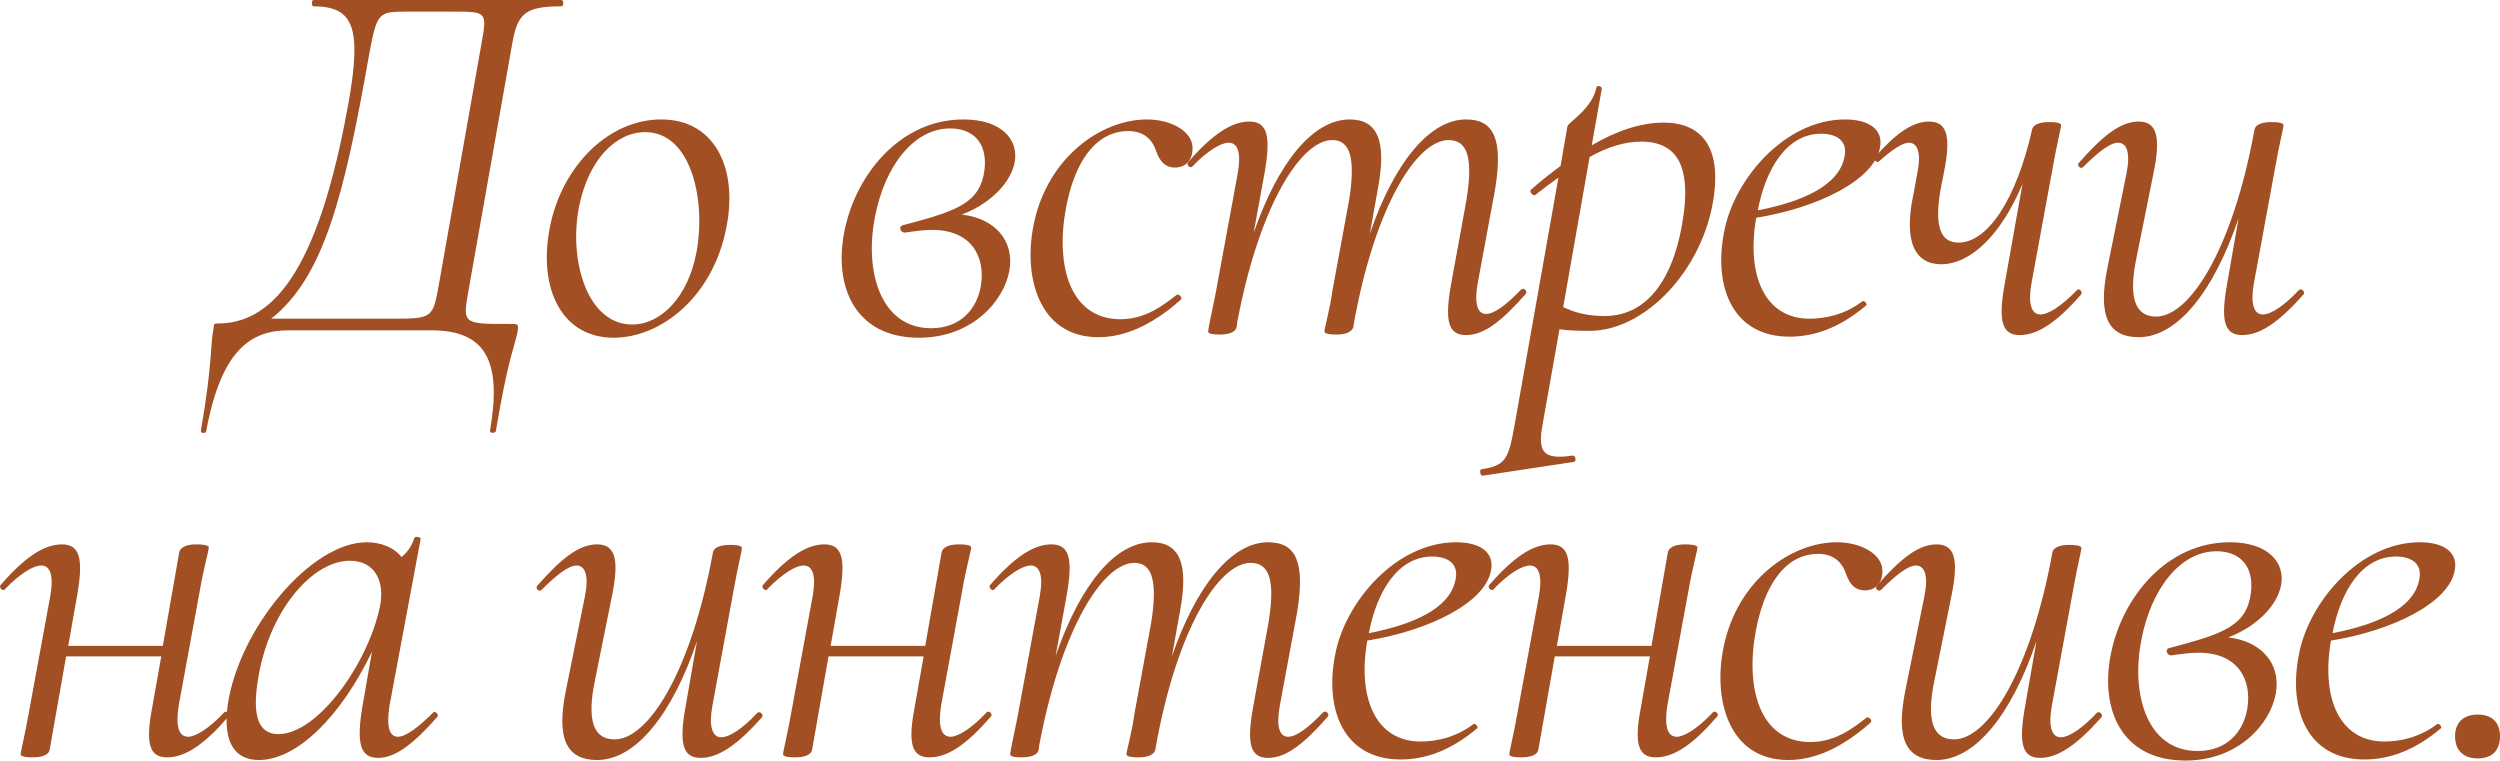
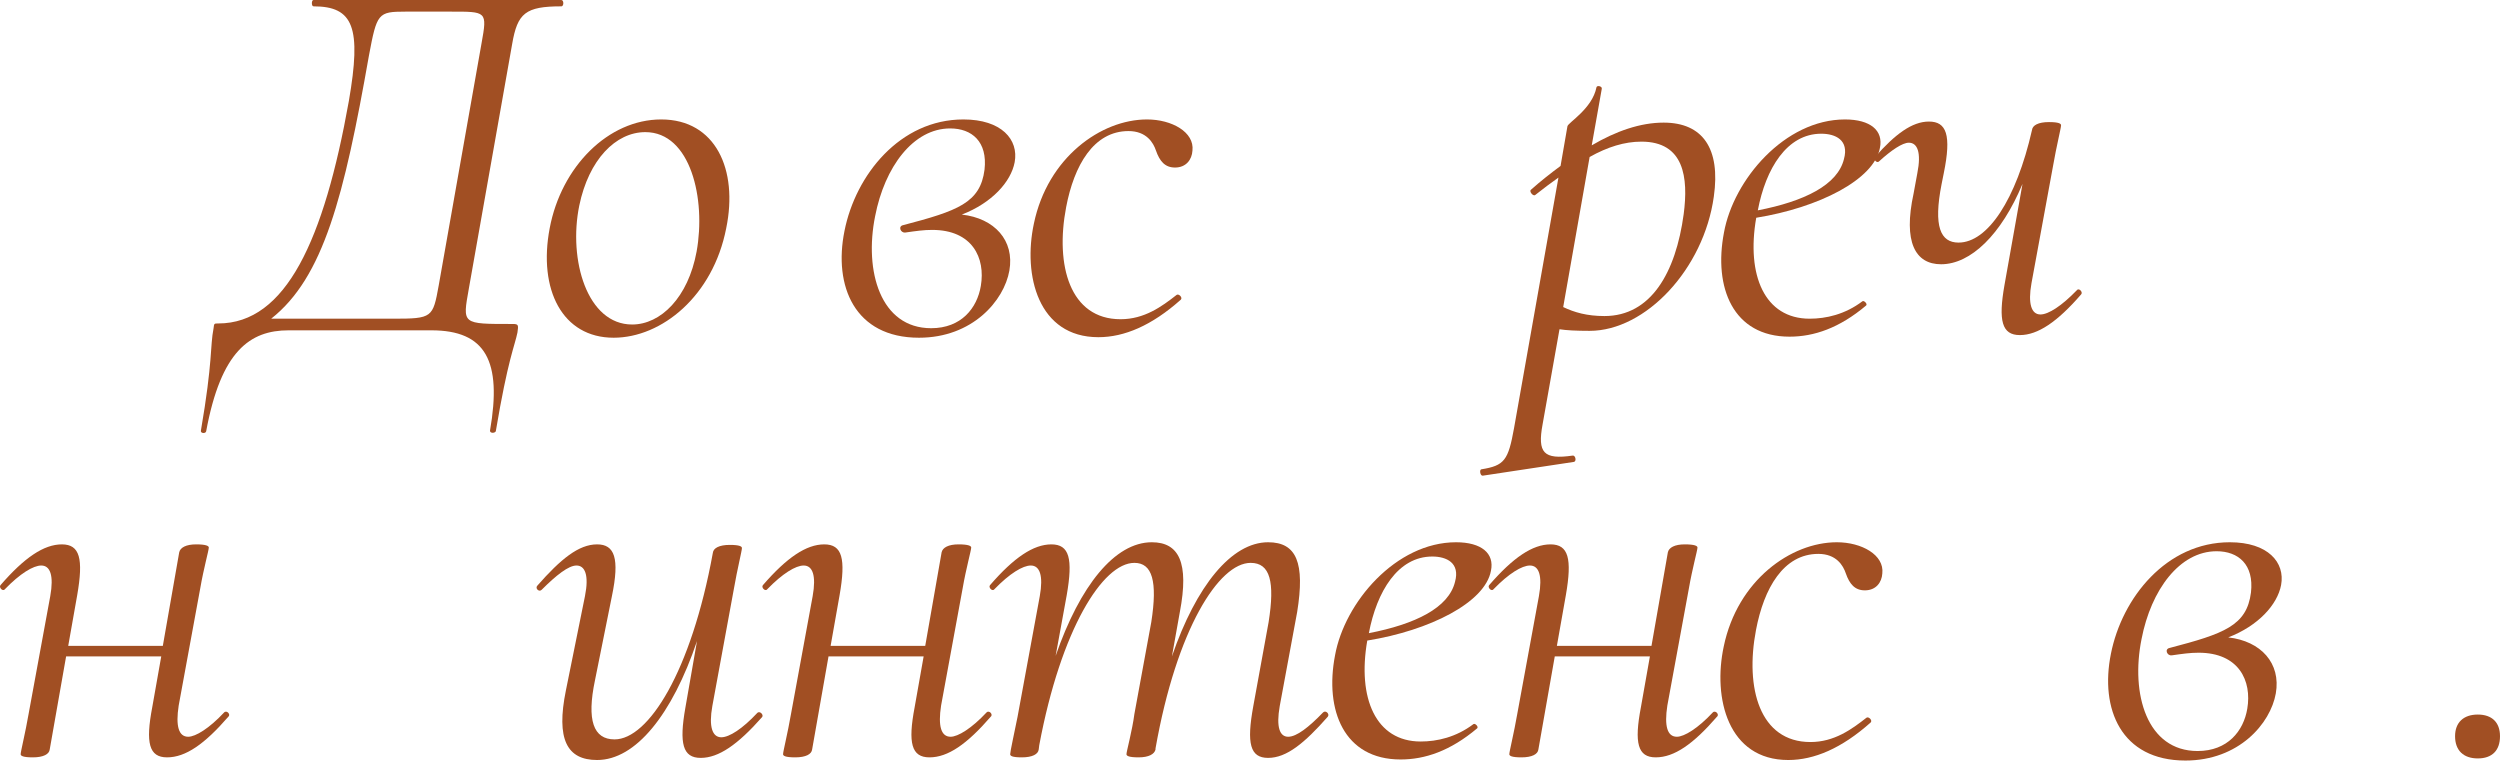
<svg xmlns="http://www.w3.org/2000/svg" viewBox="0 0 378.418 115.12" fill="none">
  <path d="M375.056 114.8C372.897 114.8 371.617 113.6 371.617 111.44C371.617 109.36 372.897 108.16 375.056 108.16C377.218 108.16 378.418 109.36 378.418 111.44C378.418 113.6 377.218 114.8 375.056 114.8Z" fill="#A14F23" />
-   <path d="M371.554 86.4C370.675 91.2 362.274 95.44 352.834 96.96C351.314 105.68 354.116 112.24 360.914 112.24C363.394 112.24 366.276 111.6 368.915 109.6C369.155 109.44 369.715 110 369.475 110.24C365.396 113.68 361.554 114.96 357.875 114.96C349.314 114.96 346.355 107.52 347.955 99.2C349.394 91.2 357.155 82.08 366.276 82.08C370.115 82.08 372.114 83.76 371.554 86.4ZM362.674 84.24C357.475 84.24 354.276 89.52 353.073 95.84C360.114 94.48 365.156 92 366.116 88.08C366.915 85.2 364.836 84.24 362.674 84.24Z" fill="#A14F23" />
  <path d="M345.283 88.56C344.723 91.52 341.843 94.72 337.284 96.48C342.243 97.04 345.283 100.4 344.483 104.96C343.683 109.52 338.884 115.12 330.803 115.12C321.043 115.12 317.844 107.28 319.523 98.96C321.203 90.48 327.924 82.08 337.524 82.08C343.283 82.08 345.923 85.12 345.283 88.56ZM340.724 89.68C341.204 85.44 338.804 83.44 335.522 83.44C329.923 83.44 325.604 89.28 324.162 96.72C322.483 105.04 324.962 113.68 332.643 113.68C337.204 113.68 339.604 110.64 340.164 107.28C340.884 103.04 338.884 98.8 332.803 98.8C331.523 98.8 330.403 98.96 328.724 99.2C328.004 99.28 327.604 98.24 328.404 98.08C336.642 95.92 340.084 94.72 340.724 89.68Z" fill="#A14F23" />
-   <path d="M317.376 107.92C317.776 107.52 318.416 108.24 318.096 108.56C314.414 112.72 311.535 114.72 308.816 114.72C306.096 114.72 305.536 112.56 306.496 107.12L308.256 97.04C304.496 108.16 298.975 115.04 293.136 115.04C288.575 115.04 286.895 111.92 288.415 104.48L291.294 90.24C291.934 87.04 291.294 85.6 290.015 85.6C288.815 85.6 286.975 87.04 284.736 89.28C284.336 89.68 283.696 89.04 284.096 88.64C287.615 84.64 290.335 82.4 293.136 82.4C295.776 82.4 296.576 84.48 295.376 90.24L292.817 102.96C291.534 109.04 292.577 111.92 295.776 111.92C300.895 111.92 307.376 101.68 310.655 83.68C310.735 82.96 311.615 82.48 313.215 82.48C314.734 82.48 315.054 82.72 315.054 82.96C315.054 83.36 314.334 86.24 313.854 89.04L310.575 106.88C310.015 110 310.575 111.6 311.935 111.6C313.135 111.6 315.134 110.32 317.376 107.92Z" fill="#A14F23" />
  <path d="M270.679 115.04C261.561 115.04 259.239 105.68 260.921 97.84C263 87.84 271.079 82.08 278.04 82.08C281.799 82.08 285.241 84 284.921 86.8C284.841 88.16 283.961 89.36 282.279 89.36C280.759 89.36 279.959 88.4 279.399 86.8C279 85.6 277.96 83.84 275.24 83.84C269.959 83.84 267 89.04 265.8 95.36C264.12 104.16 266.36 112.32 274.041 112.32C277.64 112.32 280.279 110.4 282.519 108.64C282.839 108.4 283.481 109.04 283.159 109.36C278.76 113.28 274.6 115.04 270.679 115.04Z" fill="#A14F23" />
  <path d="M259.261 107.84C259.661 107.44 260.301 108.16 259.901 108.48C256.302 112.64 253.42 114.64 250.621 114.64C247.901 114.64 247.341 112.48 248.381 107.04L249.741 99.36H235.341L232.861 113.44C232.781 114.161 231.901 114.64 230.301 114.64C228.781 114.64 228.461 114.4 228.461 114.161C228.461 113.76 229.181 110.88 229.661 108.08L232.941 90.24C233.501 87.12 232.941 85.6 231.581 85.6C230.381 85.6 228.381 86.8 226.061 89.2C225.741 89.6 225.101 88.88 225.421 88.56C229.021 84.4 231.981 82.4 234.701 82.4C237.421 82.4 237.981 84.56 237.021 90.08L235.661 97.76H249.981L252.46 83.6C252.62 82.88 253.5 82.4 255.022 82.4C256.542 82.4 256.942 82.64 256.942 82.88C256.942 83.28 256.142 86.16 255.662 88.96L252.38 106.8C251.9 109.92 252.38 111.52 253.82 111.52C254.942 111.52 257.022 110.24 259.261 107.84Z" fill="#A14F23" />
  <path d="M225.68 86.4C224.8 91.2 216.4 95.44 206.96 96.96C205.44 105.68 208.24 112.24 215.04 112.24C217.52 112.24 220.4 111.6 223.04 109.6C223.28 109.44 223.84 110 223.6 110.24C219.52 113.68 215.68 114.96 212 114.96C203.44 114.96 200.48 107.52 202.08 99.2C203.52 91.2 211.28 82.08 220.4 82.08C224.24 82.08 226.24 83.76 225.68 86.4ZM216.8 84.24C211.6 84.24 208.4 89.52 207.2 95.84C214.24 94.48 219.28 92 220.24 88.08C221.04 85.2 218.96 84.24 216.8 84.24Z" fill="#A14F23" />
  <path d="M200.269 107.84C200.669 107.44 201.308 108.08 200.988 108.48C197.468 112.48 194.749 114.72 191.948 114.72C189.228 114.72 188.668 112.56 189.708 106.88L192.028 94.16C192.988 88.08 192.269 85.2 189.308 85.2C184.509 85.2 178.108 95.2 174.909 113.28V113.44C174.748 114.16 173.869 114.64 172.348 114.64C170.828 114.64 170.509 114.4 170.509 114.16C170.509 113.76 171.389 110.56 171.709 108.08L174.268 94.16C175.229 88 174.428 85.2 171.709 85.2C166.909 85.2 160.588 95.28 157.308 112.8L157.228 113.44C157.148 114.16 156.268 114.64 154.668 114.64C153.149 114.64 152.908 114.4 152.908 114.16C152.908 113.76 153.548 110.88 154.028 108.48L157.388 90.24C157.949 87.12 157.388 85.6 156.028 85.6C154.828 85.6 152.828 86.8 150.508 89.2C150.188 89.6 149.549 88.88 149.869 88.56C153.468 84.4 156.429 82.4 159.149 82.4C161.868 82.4 162.429 84.56 161.468 90.08L159.788 99.28C163.469 88.64 168.748 82.08 174.348 82.08C178.429 82.08 180.028 85.12 178.589 92.64L177.389 99.36C181.068 88.64 186.429 82.08 191.948 82.08C196.268 82.08 197.548 85.2 196.348 92.64L193.709 106.88C193.148 110.08 193.709 111.52 194.988 111.52C196.268 111.52 198.109 110.08 200.269 107.84Z" fill="#A14F23" />
  <path d="M149.33 107.84C149.73 107.44 150.37 108.16 149.969 108.48C146.37 112.64 143.49 114.64 140.69 114.64C137.97 114.64 137.409 112.48 138.449 107.04L139.809 99.36H125.41L122.93 113.44C122.85 114.161 121.97 114.64 120.37 114.64C118.849 114.64 118.53 114.4 118.53 114.161C118.53 113.76 119.25 110.88 119.73 108.08L123.01 90.24C123.569 87.12 123.01 85.6 121.65 85.6C120.45 85.6 118.45 86.8 116.13 89.2C115.81 89.6 115.17 88.88 115.489 88.56C119.089 84.4 122.05 82.4 124.769 82.4C127.49 82.4 128.049 84.56 127.089 90.08L125.729 97.76H140.05L142.53 83.6C142.69 82.88 143.57 82.4 145.09 82.4C146.609 82.4 147.01 82.64 147.01 82.88C147.01 83.28 146.21 86.16 145.73 88.96L142.45 106.8C141.969 109.92 142.45 111.52 143.89 111.52C145.01 111.52 147.09 110.24 149.33 107.84Z" fill="#A14F23" />
  <path d="M114.623 107.92C115.023 107.52 115.663 108.24 115.343 108.56C111.664 112.72 108.783 114.72 106.064 114.72C103.343 114.72 102.783 112.56 103.744 107.12L105.503 97.04C101.743 108.16 96.223 115.04 90.383 115.04C85.823 115.04 84.144 111.92 85.663 104.48L88.544 90.24C89.183 87.04 88.544 85.6 87.263 85.6C86.063 85.6 84.223 87.04 81.983 89.28C81.584 89.68 80.943 89.04 81.343 88.64C84.863 84.64 87.584 82.4 90.383 82.4C93.023 82.4 93.823 84.48 92.623 90.24L90.063 102.96C88.784 109.04 89.824 111.92 93.023 111.92C98.143 111.92 104.623 101.68 107.903 83.68C107.983 82.96 108.863 82.48 110.464 82.48C111.983 82.48 112.303 82.72 112.303 82.96C112.303 83.36 111.584 86.24 111.103 89.04L107.823 106.88C107.263 110 107.823 111.6 109.183 111.6C110.384 111.6 112.383 110.32 114.623 107.92Z" fill="#A14F23" />
-   <path d="M65.586 107.84C65.826 107.52 66.466 108.16 66.226 108.48C62.706 112.48 59.906 114.72 57.266 114.72C54.546 114.72 53.906 112.64 54.866 106.88L56.306 98.64C51.586 108.48 44.946 115.04 39.186 115.04C35.746 115.04 33.666 112.64 34.466 106.72C36.146 95.2 47.026 82.08 55.506 82.08C57.426 82.08 59.506 82.72 60.786 84.32C61.666 83.6 62.386 82.56 62.706 81.44C62.866 81.12 63.746 81.28 63.666 81.6L58.946 106.88C58.466 110 58.946 111.52 60.226 111.52C61.426 111.52 63.346 110.08 65.586 107.84ZM42.146 111.12C48.066 111.12 55.666 100.56 57.506 91.84C58.306 87.92 56.706 84.8 52.786 84.88C47.026 85.04 40.546 92.8 39.026 103.04C38.146 108.48 39.186 111.12 42.146 111.12Z" fill="#A14F23" />
  <path d="M33.927 107.84C34.327 107.44 34.967 108.16 34.567 108.48C30.967 112.64 28.087 114.64 25.287 114.64C22.567 114.64 22.007 112.48 23.047 107.04L24.407 99.36H10.007L7.527 113.44C7.447 114.161 6.567 114.64 4.967 114.64C3.447 114.64 3.127 114.4 3.127 114.161C3.127 113.76 3.847 110.88 4.327 108.08L7.607 90.24C8.167 87.12 7.607 85.6 6.247 85.6C5.047 85.6 3.047 86.8 0.727 89.2C0.407 89.6 -0.233 88.88 0.087 88.56C3.687 84.4 6.647 82.4 9.367 82.4C12.087 82.4 12.647 84.56 11.687 90.08L10.327 97.76H24.647L27.127 83.6C27.287 82.88 28.167 82.4 29.687 82.4C31.207 82.4 31.607 82.64 31.607 82.88C31.607 83.28 30.807 86.16 30.327 88.96L27.047 106.8C26.567 109.92 27.047 111.52 28.487 111.52C29.607 111.52 31.687 110.24 33.927 107.84Z" fill="#A14F23" />
-   <path d="M347.965 43.92C348.364 43.52 349.004 44.24 348.684 44.56C345.005 48.72 342.126 50.721 339.406 50.721C336.685 50.721 336.125 48.56 337.084 43.12L338.844 33.04C335.085 44.16 329.566 51.04 323.725 51.04C319.166 51.04 317.486 47.92 319.006 40.48L321.885 26.24C322.525 23.04 321.885 21.6 320.606 21.6C319.406 21.6 317.566 23.04 315.324 25.28C314.924 25.68 314.284 25.04 314.684 24.64C318.206 20.64 320.925 18.4 323.725 18.4C326.364 18.4 327.164 20.48 325.964 26.24L323.405 38.96C322.125 45.04 323.165 47.92 326.364 47.92C331.486 47.92 337.964 37.68 341.246 19.68C341.326 18.96 342.206 18.48 343.805 18.48C345.325 18.48 345.645 18.72 345.645 18.96C345.645 19.36 344.925 22.24 344.445 25.04L341.166 42.88C340.606 46 341.166 47.6 342.526 47.6C343.725 47.6 345.725 46.32 347.965 43.92Z" fill="#A14F23" />
  <path d="M314.377 43.92C314.697 43.52 315.337 44.24 315.017 44.56C311.417 48.72 308.458 50.721 305.739 50.721C303.017 50.721 302.457 48.56 303.417 43.12L306.139 27.84C302.937 35.52 298.298 40 293.819 40C289.897 40 288.058 36.64 289.657 29.28L290.217 26.24C290.857 23.04 290.217 21.6 288.937 21.6C287.978 21.6 286.298 22.72 284.458 24.4C284.138 24.8 283.499 24.16 283.818 23.76C286.858 20.32 289.417 18.4 291.977 18.4C294.619 18.4 295.418 20.4 294.219 26.24L293.899 27.84C292.617 34.32 293.739 36.72 296.458 36.72C300.857 36.72 305.179 30.24 307.578 19.68C307.658 18.96 308.538 18.48 310.138 18.48C311.657 18.48 311.977 18.72 311.977 18.96C311.977 19.36 311.258 22.24 310.778 25.04L307.498 42.88C306.938 46 307.498 47.6 308.858 47.6C310.058 47.6 312.057 46.32 314.377 43.92Z" fill="#A14F23" />
  <path d="M284.556 22.4C283.674 27.2 275.275 31.44 265.835 32.96C264.315 41.68 267.115 48.24 273.916 48.24C276.395 48.24 279.274 47.6 281.914 45.6C282.154 45.44 282.714 46 282.474 46.24C278.395 49.68 274.555 50.96 270.874 50.96C262.316 50.96 259.354 43.52 260.953 35.2C262.396 27.2 270.154 18.08 279.274 18.08C283.114 18.08 285.116 19.76 284.556 22.4ZM275.675 20.24C270.474 20.24 267.275 25.52 266.075 31.84C273.116 30.48 278.155 28 279.114 24.08C279.914 21.2 277.835 20.24 275.675 20.24Z" fill="#A14F23" />
  <path d="M251.818 18.56C257.737 18.56 260.456 22.48 259.416 29.76C257.897 40.719 249.097 50.08 240.617 50.08C238.537 50.08 237.097 49.999 236.057 49.839L233.497 64.24C232.697 68.56 233.657 69.599 238.057 68.96C238.457 68.88 238.697 69.84 238.217 69.92L224.457 72C224.057 72.08 223.897 71.12 224.217 71.04C227.737 70.479 228.297 69.68 229.177 64.799L235.897 26.879C234.777 27.679 233.577 28.56 232.377 29.52C232.057 29.76 231.417 28.959 231.737 28.72C233.177 27.44 234.697 26.24 236.217 25.12L237.257 19.12C237.337 18.56 241.017 16.48 241.657 13.2C241.737 12.88 242.537 13.04 242.457 13.44L240.937 22C244.617 19.84 248.297 18.56 251.818 18.56ZM254.857 32.399C255.577 26.879 254.937 21.44 248.457 21.44C245.897 21.44 243.337 22.24 240.617 23.76L236.617 46.479C238.297 47.28 240.217 47.84 242.857 47.84C249.897 47.84 253.658 41.28 254.857 32.399Z" fill="#A14F23" />
-   <path d="M230.233 43.84C230.633 43.44 231.273 44.08 230.953 44.48C227.433 48.48 224.713 50.72 221.913 50.72C219.193 50.72 218.633 48.56 219.673 42.88L221.993 30.16C222.953 24.08 222.233 21.2 219.273 21.2C214.473 21.2 208.073 31.2 204.873 49.28V49.44C204.713 50.16 203.833 50.64 202.313 50.64C200.793 50.64 200.473 50.4 200.473 50.16C200.473 49.76 201.353 46.56 201.673 44.08L204.233 30.16C205.193 24 204.393 21.2 201.673 21.2C196.873 21.2 190.553 31.28 187.273 48.8L187.193 49.44C187.113 50.16 186.233 50.64 184.633 50.64C183.113 50.64 182.873 50.4 182.873 50.16C182.873 49.76 183.513 46.88 183.993 44.48L187.353 26.24C187.913 23.12 187.353 21.6 185.993 21.6C184.793 21.6 182.793 22.8 180.473 25.2C180.153 25.6 179.513 24.88 179.833 24.56C183.433 20.4 186.393 18.4 189.113 18.4C191.833 18.4 192.393 20.56 191.433 26.08L189.753 35.28C193.433 24.64 198.713 18.08 204.313 18.08C208.393 18.08 209.993 21.12 208.553 28.64L207.353 35.36C211.033 24.64 216.393 18.08 221.913 18.08C226.233 18.08 227.513 21.2 226.313 28.64L223.673 42.88C223.113 46.08 223.673 47.52 224.953 47.52C226.233 47.52 228.073 46.08 230.233 43.84Z" fill="#A14F23" />
  <path d="M166.258 51.04C157.138 51.04 154.818 41.68 156.498 33.84C158.578 23.84 166.658 18.08 173.618 18.08C177.378 18.08 180.818 20 180.498 22.8C180.418 24.16 179.538 25.36 177.858 25.36C176.338 25.36 175.538 24.4 174.978 22.8C174.578 21.6 173.538 19.84 170.818 19.84C165.538 19.84 162.578 25.04 161.378 31.36C159.698 40.16 161.938 48.32 169.618 48.32C173.218 48.32 175.858 46.4 178.098 44.64C178.418 44.4 179.058 45.04 178.738 45.36C174.338 49.28 170.178 51.04 166.258 51.04Z" fill="#A14F23" />
  <path d="M153.586 24.56C153.026 27.52 150.146 30.72 145.586 32.48C150.546 33.04 153.586 36.4 152.786 40.96C151.986 45.52 147.186 51.12 139.106 51.12C129.346 51.12 126.146 43.28 127.826 34.96C129.506 26.48 136.226 18.08 145.826 18.08C151.586 18.08 154.226 21.12 153.586 24.56ZM149.026 25.68C149.506 21.44 147.106 19.44 143.826 19.44C138.226 19.44 133.906 25.28 132.466 32.72C130.786 41.04 133.266 49.68 140.946 49.68C145.506 49.68 147.906 46.64 148.466 43.28C149.186 39.04 147.186 34.8 141.106 34.8C139.826 34.8 138.706 34.96 137.026 35.2C136.306 35.28 135.906 34.24 136.706 34.08C144.946 31.92 148.386 30.72 149.026 25.68Z" fill="#A14F23" />
  <path d="M92.883 51.12C85.123 51.12 81.443 43.84 83.202 34.56C84.963 25.2 92.083 18.08 100.083 18.08C108.323 18.08 111.763 25.68 109.922 34.56C107.923 44.8 100.163 51.12 92.883 51.12ZM95.683 49.12C100.003 49.12 104.162 45.04 105.443 38.08C106.883 30.16 104.563 20 97.683 20C93.203 20 89.122 24.16 87.682 31.12C86.003 39.36 88.882 49.12 95.683 49.12Z" fill="#A14F23" />
  <path d="M84.968 0C85.368 0 85.368 0.96 84.968 0.96C79.528 0.96 78.328 2 77.528 6.64L70.968 43.68C70.008 49.12 69.848 49.04 77.608 49.04C78.488 49.04 78.488 49.2 78.328 50.32C77.928 52.32 76.888 54.32 75.048 65.28C74.888 65.6 74.168 65.6 74.168 65.2C76.008 54.64 73.528 50 65.288 50H43.688C37.848 50 33.448 53.12 31.208 65.28C31.128 65.68 30.328 65.6 30.408 65.2C32.248 54.48 31.768 52.56 32.328 49.68C32.408 48.96 32.408 48.96 33.048 48.96C43.288 48.96 49.048 36.32 52.808 15.28C54.728 4.16 53.528 0.96 47.448 0.96C47.128 0.96 47.128 0 47.448 0H84.968ZM72.888 6.56C73.768 1.68 73.688 1.76 68.168 1.76H61.368C57.208 1.76 57.048 2 55.848 8.4C52.088 29.76 48.968 42 41.048 48.24H59.528C65.448 48.24 65.528 48.08 66.408 43.2L72.888 6.56Z" fill="#A14F23" />
</svg>